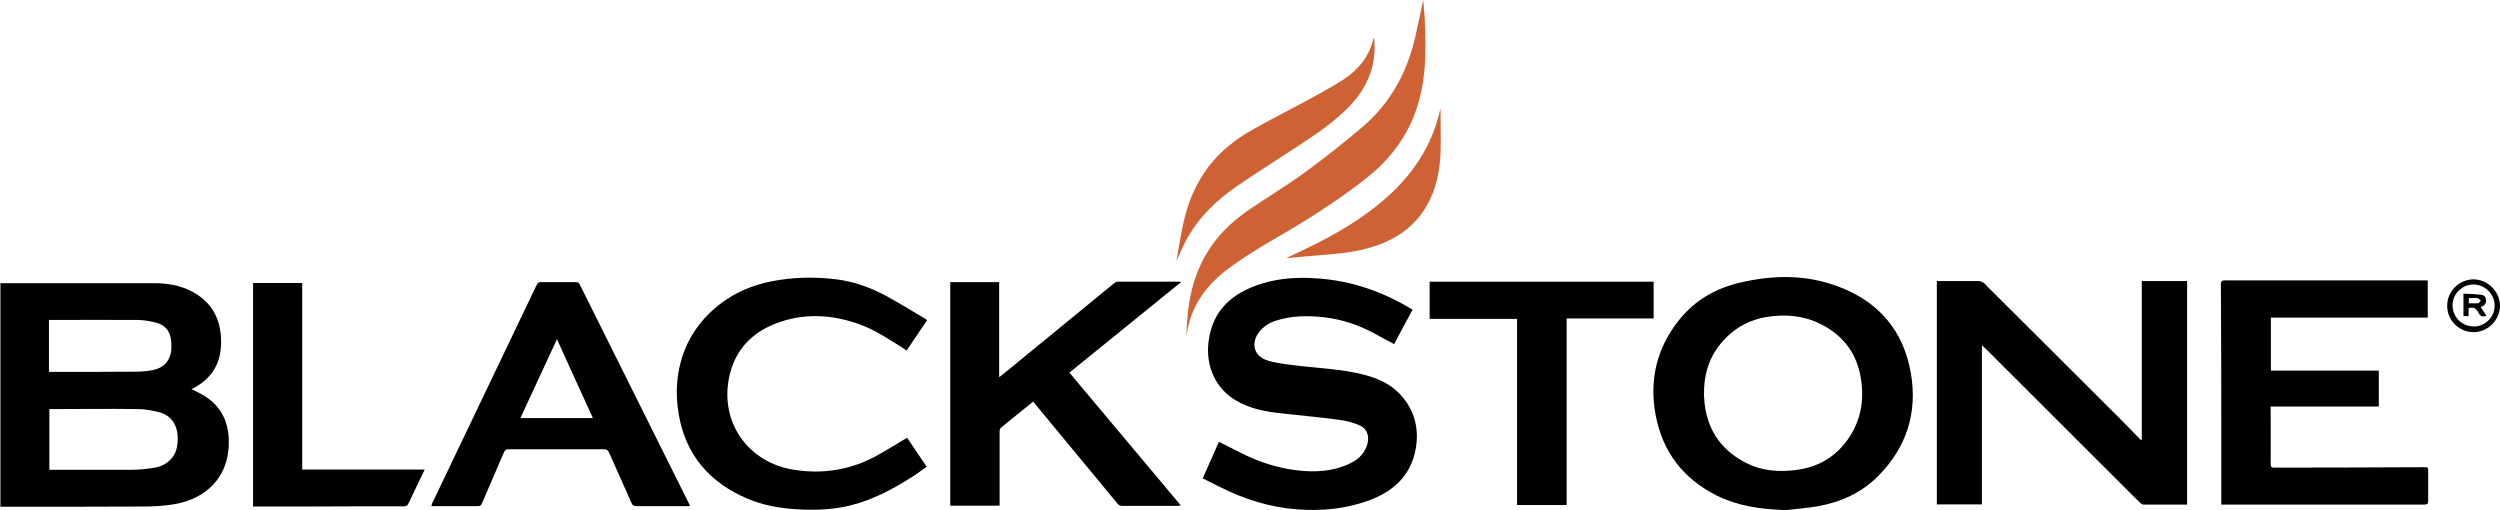
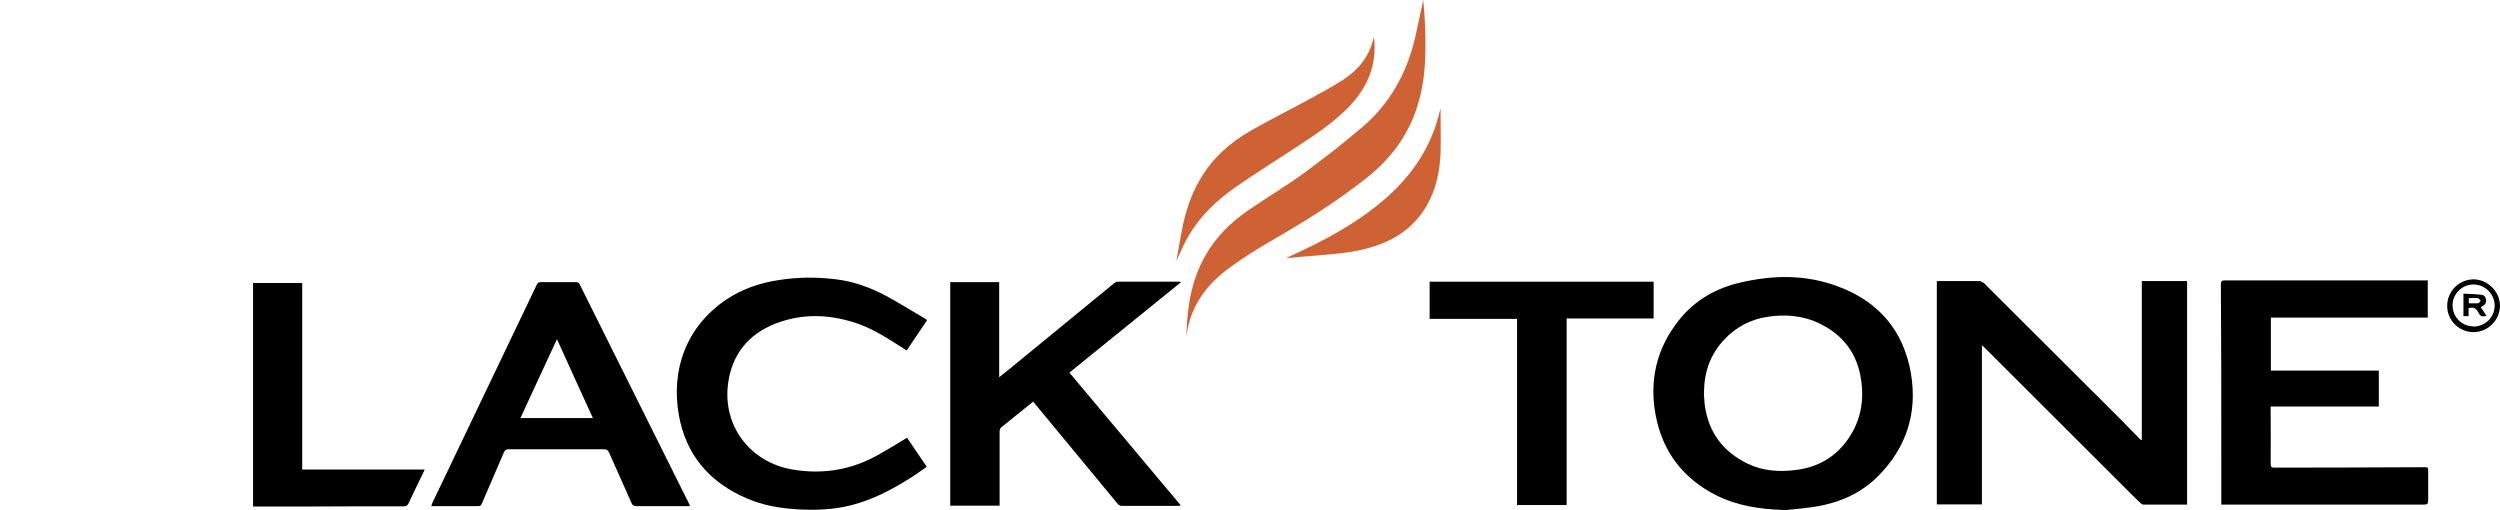
<svg xmlns="http://www.w3.org/2000/svg" id="Layer_2" viewBox="0 0 116.97 23.88">
  <defs>
    <style>.cls-1{fill:#000;}.cls-1,.cls-2{stroke-width:0px;}.cls-2{fill:#cf6235;}</style>
  </defs>
  <g id="Layer_1-2">
    <g id="Artwork_46">
-       <path class="cls-1" d="M0,13.25s.08,0,.11,0c2.36,0,4.71,0,7.07,0,.63,0,1.25.09,1.82.4.86.46,1.29,1.19,1.34,2.15.03.58-.06,1.13-.4,1.61-.25.35-.58.6-.98.8.13.06.24.11.35.17,1.12.56,1.45,1.5,1.39,2.53-.11,1.75-1.42,2.51-2.6,2.69-.45.07-.91.1-1.37.1-2.16.01-4.33.01-6.49.01-.07,0-.14,0-.22,0v-10.47ZM2.31,21.98c.06,0,.1,0,.14,0,1.24,0,2.49,0,3.73,0,.3,0,.6-.03.89-.07.32-.04.62-.13.86-.36.35-.32.4-.73.38-1.17-.03-.52-.32-.94-.82-1.08-.34-.09-.69-.16-1.04-.16-1.33-.02-2.66,0-3.99,0-.05,0-.1,0-.15,0v2.83ZM2.29,17.4c.07,0,.13,0,.19,0,1.3,0,2.59,0,3.89-.01.23,0,.47-.02.7-.06.52-.08.84-.37.93-.85.03-.16.02-.33.01-.49-.02-.45-.25-.77-.69-.89-.27-.07-.56-.12-.83-.13-1.35-.01-2.7,0-4.05,0-.05,0-.09,0-.15,0v2.41Z" />
      <path class="cls-1" d="M102.32,23.61c-.68,0-1.36,0-2.03,0-.05,0-.1-.04-.14-.07-.13-.12-.26-.25-.39-.38-2.28-2.28-4.56-4.55-6.84-6.83-.05-.05-.11-.1-.19-.18v7.45h-2.11v-10.45s.1,0,.15,0c.61,0,1.21,0,1.82,0,.08,0,.17.05.24.1.06.04.1.1.15.15,2.08,2.07,4.16,4.15,6.24,6.22.32.32.63.65.95.97.01,0,.03-.02.04-.02v-7.42h2.12v10.46Z" />
      <path class="cls-1" d="M83.42,23.86c-1.08-.04-2.12-.19-3.09-.67-1.58-.79-2.55-2.06-2.87-3.79-.3-1.64.06-3.13,1.11-4.44.74-.92,1.72-1.48,2.86-1.74,1.54-.36,3.07-.38,4.56.18,1.9.7,3.08,2.07,3.42,4.08.31,1.84-.21,3.45-1.52,4.78-.79.8-1.77,1.24-2.86,1.43-.53.09-1.08.13-1.62.19ZM79.72,18.4c.02.2.02.4.05.6.18,1.25.86,2.14,1.99,2.69.72.35,1.49.4,2.27.3,1.05-.13,1.89-.63,2.48-1.51.55-.82.71-1.73.57-2.69-.17-1.22-.82-2.1-1.92-2.64-.79-.39-1.64-.46-2.5-.32-.76.12-1.42.47-1.96,1.03-.68.71-.98,1.56-.97,2.54Z" />
-       <path class="cls-1" d="M56.27,22.39c.26-.58.51-1.15.76-1.72.36.18.72.36,1.07.54.8.4,1.65.68,2.54.79.88.11,1.75.07,2.57-.34.38-.19.66-.48.77-.9.1-.38-.03-.72-.39-.87-.3-.13-.63-.21-.95-.25-.9-.12-1.79-.2-2.69-.3-.73-.08-1.45-.21-2.1-.59-.99-.57-1.43-1.62-1.31-2.72.17-1.52,1.13-2.34,2.5-2.76.86-.27,1.75-.31,2.65-.24,1.55.11,2.98.61,4.32,1.41.02.01.04.03.08.05-.29.53-.57,1.06-.86,1.61-.28-.15-.54-.28-.8-.43-.78-.44-1.61-.73-2.51-.83-.74-.08-1.47-.07-2.18.15-.34.1-.63.28-.84.56-.38.5-.23,1.1.36,1.3.39.13.82.18,1.23.23,1.12.15,2.26.17,3.36.46.63.17,1.22.43,1.67.92.61.66.85,1.45.75,2.33-.16,1.32-.95,2.14-2.16,2.6-1.11.42-2.26.53-3.44.44-1.28-.1-2.48-.48-3.62-1.06-.24-.12-.49-.24-.74-.37Z" />
      <path class="cls-1" d="M106.25,14.86v2.48h5.05v1.68h-5.06c0,.09,0,.16,0,.23,0,.82.01,1.63,0,2.45,0,.15.04.18.18.18,2.33,0,4.66-.01,6.98-.02.21,0,.21,0,.21.21,0,.45,0,.89,0,1.34,0,.15-.03.2-.2.2-.74,0-1.48,0-2.22,0-2.35,0-4.7,0-7.05,0-.06,0-.13,0-.21,0,0-.07,0-.14,0-.2,0-.76,0-1.51,0-2.27,0-2.61,0-5.22-.02-7.83,0-.13.02-.19.18-.19,3.12,0,6.24,0,9.36,0,.04,0,.09,0,.14,0v1.74h-7.35Z" />
      <path class="cls-1" d="M50.04,17.44c1.74,2.07,3.47,4.13,5.21,6.21-.07,0-.11.02-.15.02-.87,0-1.73,0-2.6,0-.13,0-.19-.07-.25-.15-1.1-1.33-2.2-2.66-3.3-3.99-.2-.24-.4-.49-.61-.74-.51.41-1.01.81-1.51,1.22-.04.04-.06.12-.06.19,0,1.08,0,2.17,0,3.25,0,.06,0,.13,0,.21h-2.31v-10.46h2.29v4.45c.17-.14.31-.25.45-.36,1.64-1.35,3.29-2.69,4.93-4.04.04-.03.1-.07.16-.07.97,0,1.93,0,2.9,0,.01,0,.03,0,.07.02-1.75,1.42-3.48,2.82-5.22,4.23Z" />
      <path class="cls-1" d="M32.3,23.68h-.85c-.56,0-1.12,0-1.68,0-.11,0-.17-.03-.22-.14-.35-.8-.71-1.59-1.06-2.38-.05-.1-.1-.14-.22-.14-1.49,0-2.98,0-4.47,0-.11,0-.17.03-.22.14-.34.8-.69,1.6-1.03,2.39-.03.08-.07.13-.17.13-.71,0-1.43,0-2.14,0-.02,0-.03,0-.06-.01.02-.04.03-.08.04-.12,1.63-3.4,3.26-6.81,4.89-10.22.04-.09.09-.13.19-.13.55,0,1.1,0,1.65,0,.1,0,.14.03.18.12,1.7,3.41,3.4,6.82,5.1,10.23.02.03.03.07.05.12ZM27.74,19.56c-.56-1.23-1.12-2.44-1.68-3.69-.58,1.24-1.14,2.46-1.71,3.69h3.39Z" />
      <path class="cls-1" d="M43.37,14.99c-.32.47-.63.94-.95,1.41-.06-.04-.1-.07-.15-.1-.65-.41-1.29-.84-2.01-1.11-1.33-.49-2.68-.56-4-.04-1.24.49-2,1.42-2.19,2.76-.28,2,1.01,3.72,3.02,4.06,1.43.24,2.78.01,4.04-.71.44-.25.87-.51,1.31-.78.3.44.6.89.92,1.36-.28.2-.56.4-.84.57-.83.52-1.7.97-2.66,1.22-.84.22-1.7.25-2.56.2-.8-.05-1.59-.18-2.33-.5-1.76-.74-2.88-2.04-3.21-3.92-.37-2.1.34-4.13,2.23-5.4.75-.5,1.59-.78,2.47-.91.89-.14,1.78-.14,2.67-.03.83.1,1.61.39,2.34.78.62.34,1.22.71,1.83,1.07.02.01.03.03.06.05Z" />
      <path class="cls-1" d="M77.37,13.18v1.72h-4.07v8.73h-2.32v-8.71h-4.09v-1.74h10.47Z" />
      <path class="cls-1" d="M11.85,13.24h2.29v8.73h5.73c-.08.17-.15.33-.23.48-.17.36-.35.72-.52,1.09-.05.11-.11.15-.23.15-1.58,0-3.15,0-4.73.01-.71,0-1.42,0-2.13,0h-.19v-10.46Z" />
      <path class="cls-2" d="M55.51,15.7c.03-1.33.23-2.61.91-3.78.48-.84,1.15-1.5,1.94-2.05.89-.62,1.83-1.17,2.7-1.81.93-.68,1.83-1.39,2.7-2.13,1.27-1.09,2.05-2.49,2.44-4.12.14-.61.26-1.22.39-1.81.09.9.13,1.83.09,2.76-.03.77-.14,1.52-.38,2.26-.44,1.37-1.28,2.46-2.39,3.33-1.41,1.11-2.92,2.05-4.47,2.94-.65.38-1.29.78-1.89,1.22-1.09.79-1.85,1.8-2.03,3.18Z" />
      <path class="cls-2" d="M64.29,1.76c.14,1.29-.31,2.34-1.18,3.24-.71.73-1.55,1.29-2.39,1.84-.98.64-1.96,1.26-2.92,1.92-.88.62-1.66,1.36-2.21,2.31-.21.37-.38.77-.55,1.14.09-.48.17-1,.27-1.5.16-.81.41-1.59.83-2.3.57-.99,1.39-1.73,2.37-2.29.84-.48,1.72-.92,2.57-1.38.6-.33,1.21-.65,1.78-1.02.69-.45,1.19-1.06,1.39-1.88,0-.01.01-.03.03-.06Z" />
      <path class="cls-2" d="M67.4,5.06c0,.73.02,1.43,0,2.13-.04.85-.21,1.67-.64,2.42-.64,1.12-1.65,1.72-2.86,2.03-.69.18-1.4.24-2.11.3-.54.04-1.08.09-1.62.14.33-.16.67-.31,1.01-.48,1.3-.63,2.54-1.35,3.63-2.3,1.27-1.11,2.18-2.45,2.56-4.12,0-.03.02-.06.04-.12Z" />
      <path class="cls-1" d="M114.5,14.3c0-.67.55-1.22,1.22-1.23.67,0,1.24.56,1.25,1.23,0,.67-.56,1.24-1.24,1.24-.68,0-1.24-.56-1.23-1.24ZM115.73,15.28c.54,0,.99-.44.99-.98,0-.54-.45-.99-.99-.99-.53,0-.98.44-.98.97,0,.55.43.99.98.99Z" />
      <path class="cls-1" d="M115.5,14.79h-.24v-1.05c.28.01.55.02.83.05.13.01.21.1.23.24.01.13-.04.23-.16.29-.03.01-.06.03-.09.05.09.13.17.26.27.41-.15.03-.28.05-.35-.11,0-.02-.03-.03-.04-.05-.08-.2-.23-.27-.45-.2v.38ZM115.51,14.19c.15,0,.29.01.43,0,.05,0,.09-.08.13-.12-.05-.04-.09-.12-.14-.12-.14-.02-.28,0-.42,0v.25Z" />
    </g>
  </g>
</svg>